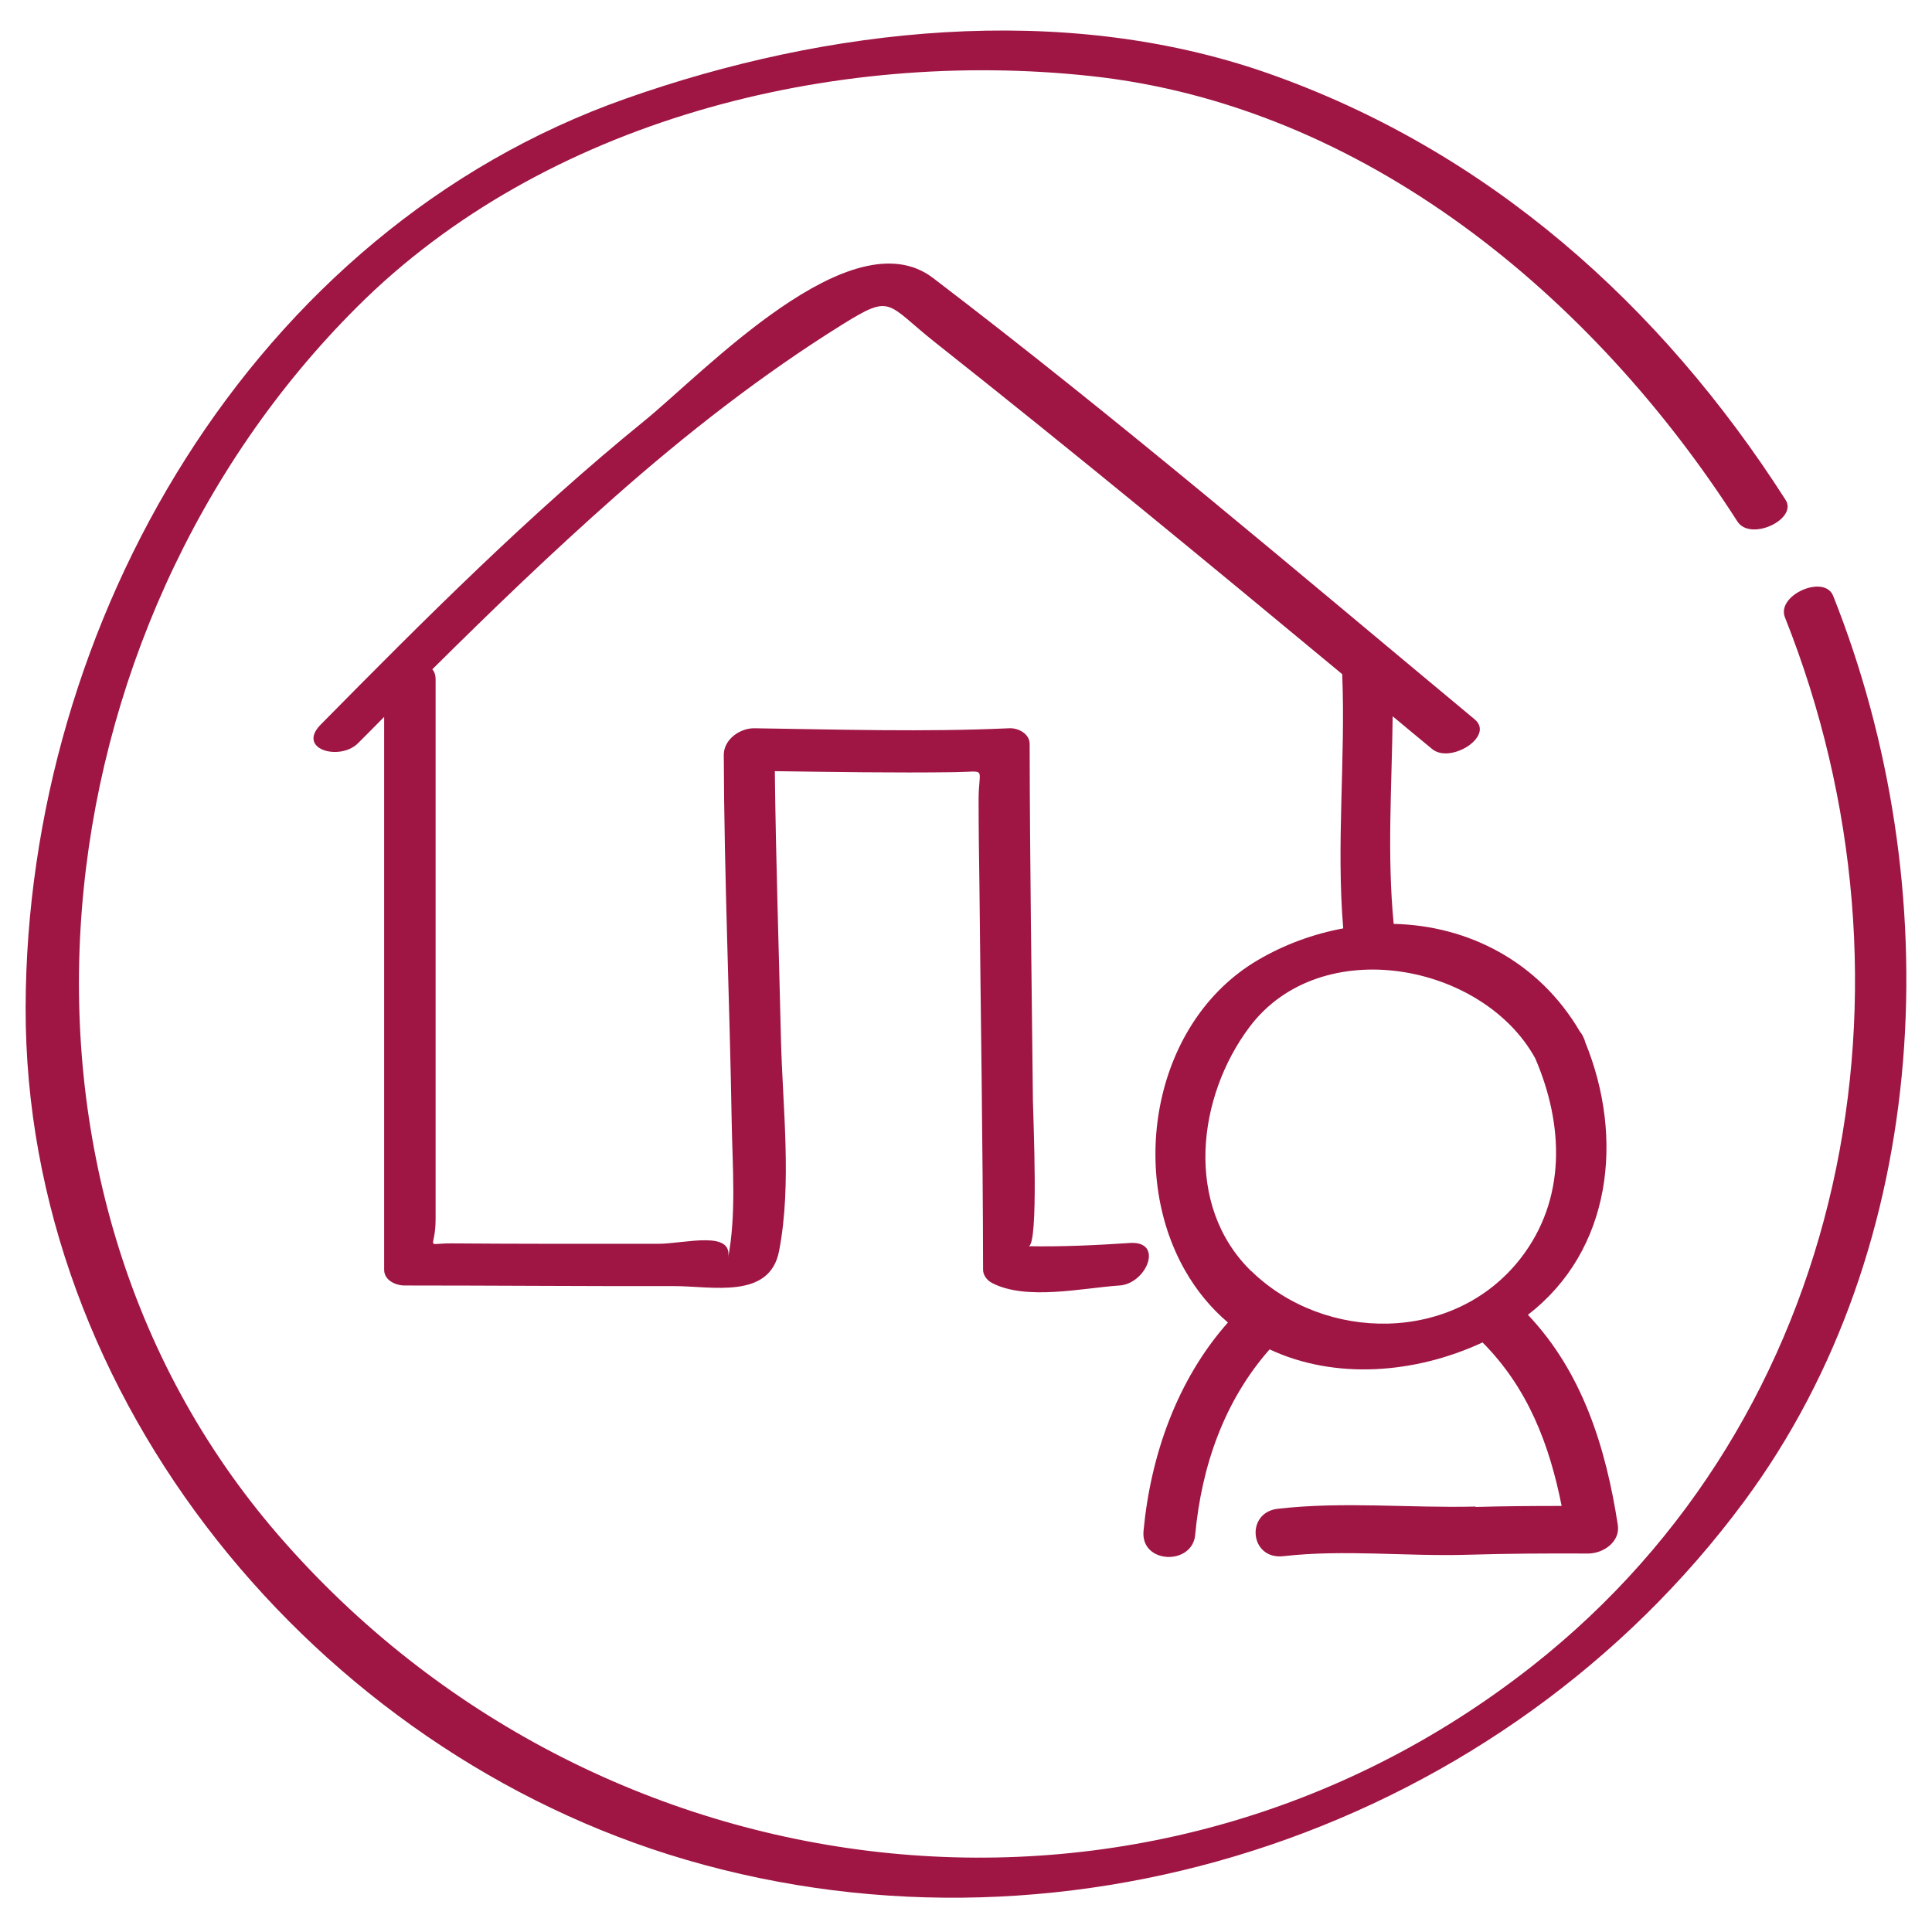
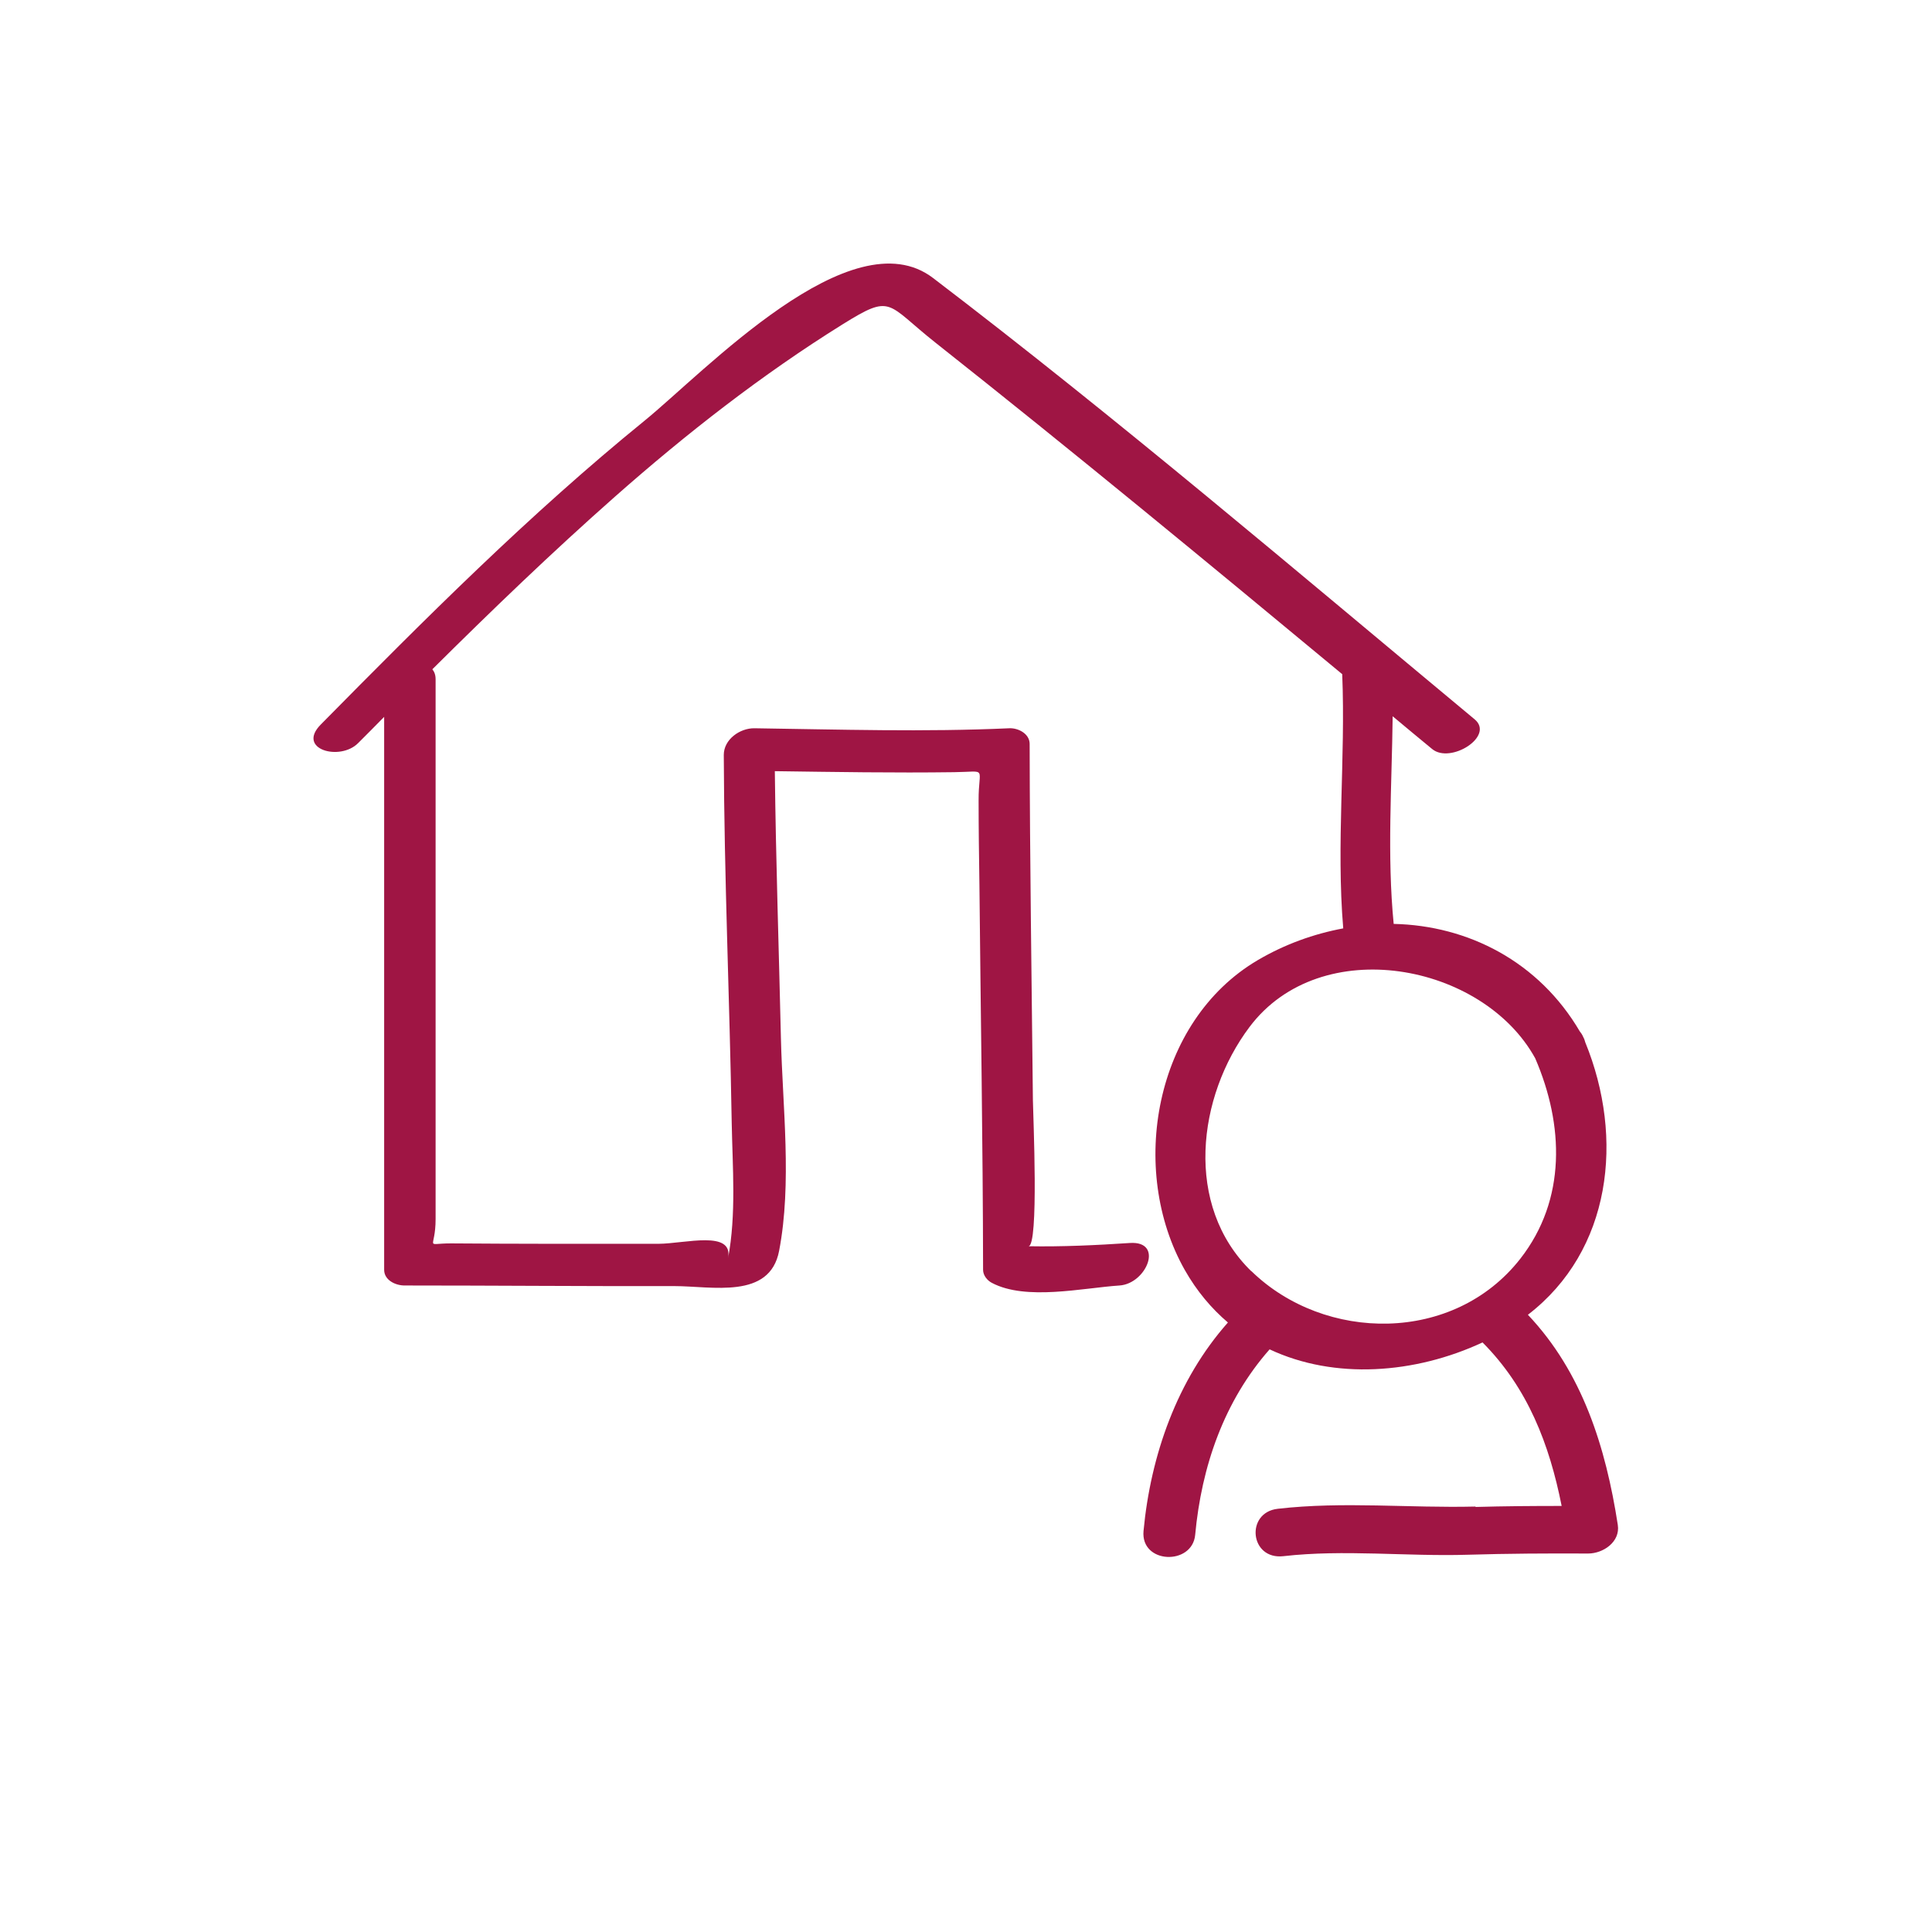
<svg xmlns="http://www.w3.org/2000/svg" id="Layer_1" viewBox="0 0 95 95">
  <defs>
    <style>.cls-1{fill:#9f1544;}</style>
  </defs>
-   <path class="cls-1" d="M33.74,91.45c19.05,5.57,40.2-1.64,52.02-17.62,9.33-12.6,10.05-30.29,4.38-44.53-.43-1.08-2.81-.04-2.37,1.06,7.18,18.04,3.18,39.26-12.4,51.54-19.01,14.98-46.06,11.62-61.67-6.4C-1.38,58.09,1.7,30.91,17.55,15.1,26.76,5.9,40.96,2.37,53.64,3.74c13.45,1.45,24.72,10.86,31.79,21.9,.64,1,2.98-.11,2.37-1.06-6.14-9.6-14.67-17.21-25.52-21C52.19,.07,40.68,1.35,30.77,4.85,12.4,11.33,1.3,30.62,1.26,49.56c-.03,19.25,14.29,36.57,32.48,41.89Z" />
  <path class="cls-1" d="M72.55,74.08c-3.23,.08-6.51-.26-9.72,.11-1.6,.18-1.38,2.52,.28,2.33,2.97-.34,6.06,.02,9.05-.07,1.98-.06,3.96-.07,5.93-.06,.74,0,1.59-.57,1.46-1.41-.59-3.82-1.74-7.5-4.42-10.33,4.11-3.16,4.75-8.68,2.82-13.4-.02-.08-.05-.17-.1-.26-.04-.1-.1-.19-.16-.26-2.02-3.45-5.5-5.22-9.16-5.3-.33-3.37-.09-6.8-.05-10.21,.64,.54,1.29,1.07,1.94,1.61,.9,.75,3.09-.63,2.09-1.46-8.79-7.31-17.53-14.76-26.63-21.7-4.01-3.06-11.24,4.62-14.19,7.02-5.66,4.6-10.81,9.76-15.92,14.94-1.2,1.22,.95,1.81,1.84,.91,.43-.43,.86-.86,1.28-1.29v27.19c0,.51,.56,.77,1,.77,4.42,0,8.84,.04,13.27,.03,1.85,0,4.69,.67,5.15-1.73,.64-3.33,.17-7.09,.09-10.44-.1-4.38-.25-8.77-.3-13.15,2.94,.04,5.87,.09,8.81,.05,1.69-.02,1.2-.31,1.21,1.4,0,1.37,.02,2.75,.04,4.12,.06,6.32,.17,12.63,.18,18.95,0,.27,.2,.52,.43,.64,1.68,.89,4.47,.25,6.28,.13,1.33-.09,2.2-2.2,.51-2.09-1.66,.11-3.33,.19-4.99,.16,.52,.01,.23-6.43,.22-7.17-.06-5.84-.15-11.69-.16-17.53,0-.5-.56-.79-1-.77-4.17,.19-8.35,.06-12.53,0-.72-.01-1.51,.55-1.51,1.31,.02,6.03,.29,12.06,.39,18.09,.04,2.17,.23,4.52-.18,6.66,.27-1.4-2.11-.72-3.41-.71-1.81,0-3.62,0-5.42,0-1.6,0-3.2-.01-4.8-.02-1.33,0-.75,.34-.75-1.2v-26.54c0-.21-.06-.37-.16-.49,2.92-2.9,5.88-5.75,8.97-8.48,3.51-3.1,7.22-6,11.2-8.48,2.46-1.53,2.13-1.03,4.57,.9,6.74,5.33,13.38,10.81,20,16.3,.17,4.15-.3,8.36,.05,12.5-1.45,.27-2.87,.78-4.2,1.56-5.1,3-6.38,10.32-3.59,15.24,.59,1.04,1.31,1.89,2.12,2.58-2.5,2.82-3.8,6.53-4.15,10.25-.15,1.63,2.4,1.71,2.54,.19,.31-3.36,1.42-6.58,3.66-9.12,3.19,1.5,7.14,1.21,10.47-.34,2.23,2.24,3.29,5.02,3.89,8.04-1.41,0-2.82,.01-4.23,.05Zm-11.02-11.57c-3.32-3.23-2.66-8.59-.09-12.01,3.5-4.66,11.48-3.14,14.05,1.54,1.41,3.27,1.54,6.94-.73,9.85-3.28,4.2-9.63,4.11-13.22,.62Z" />
</svg>